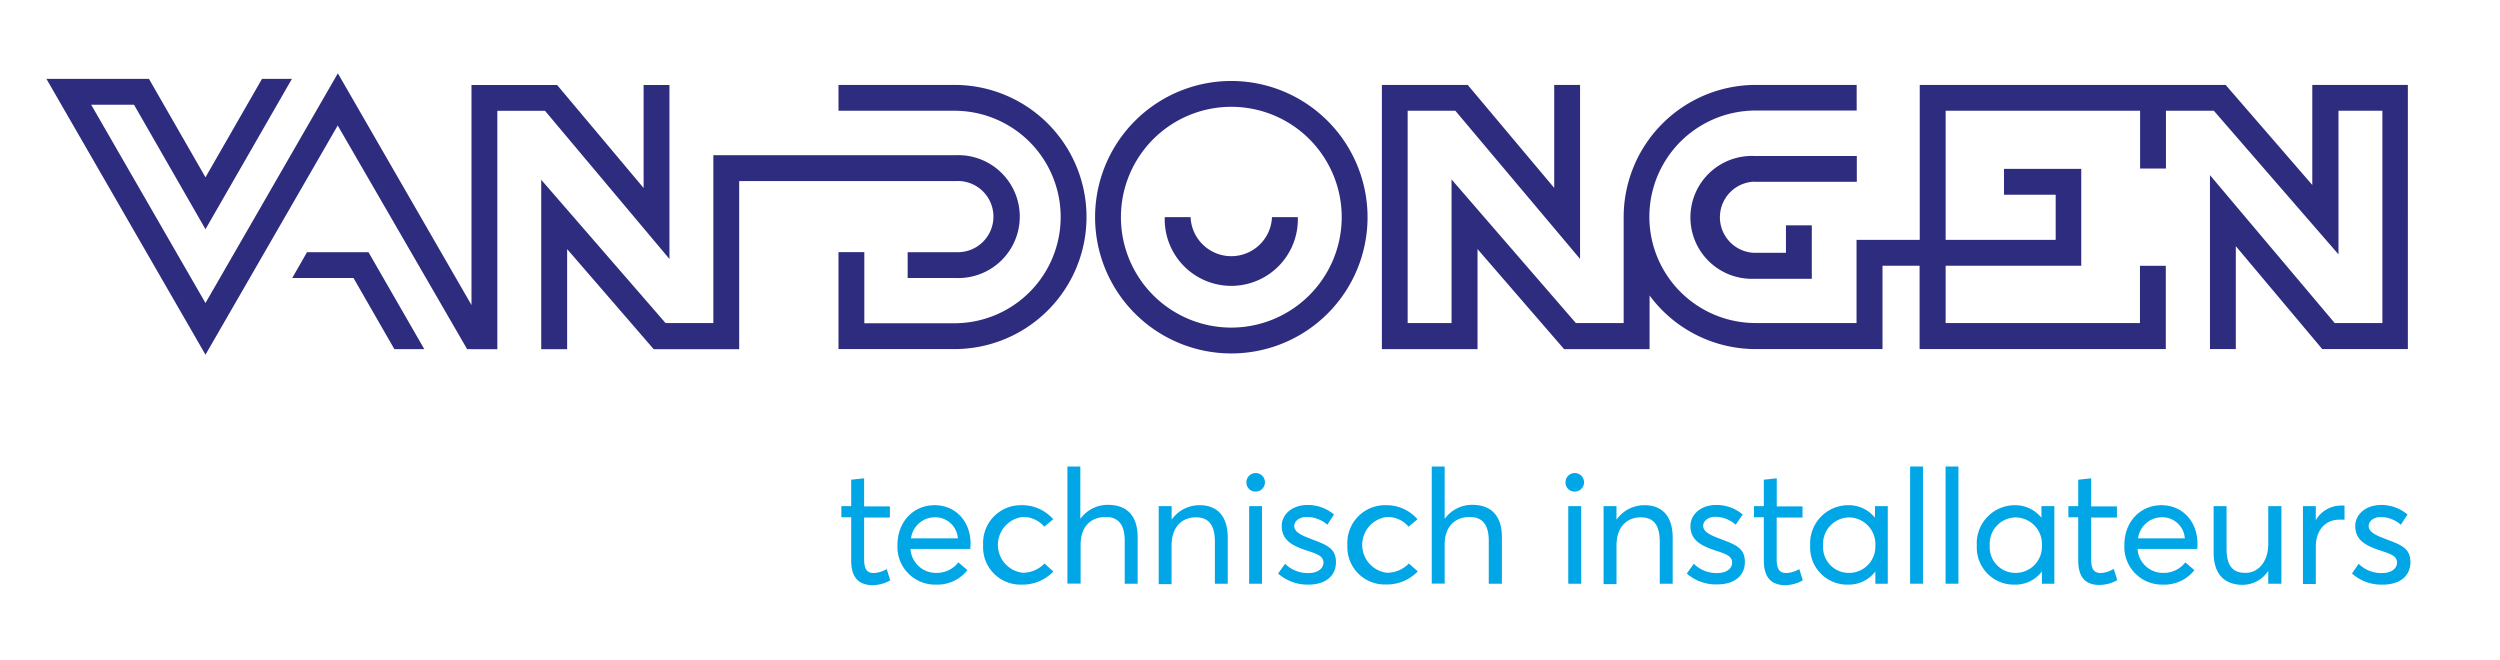
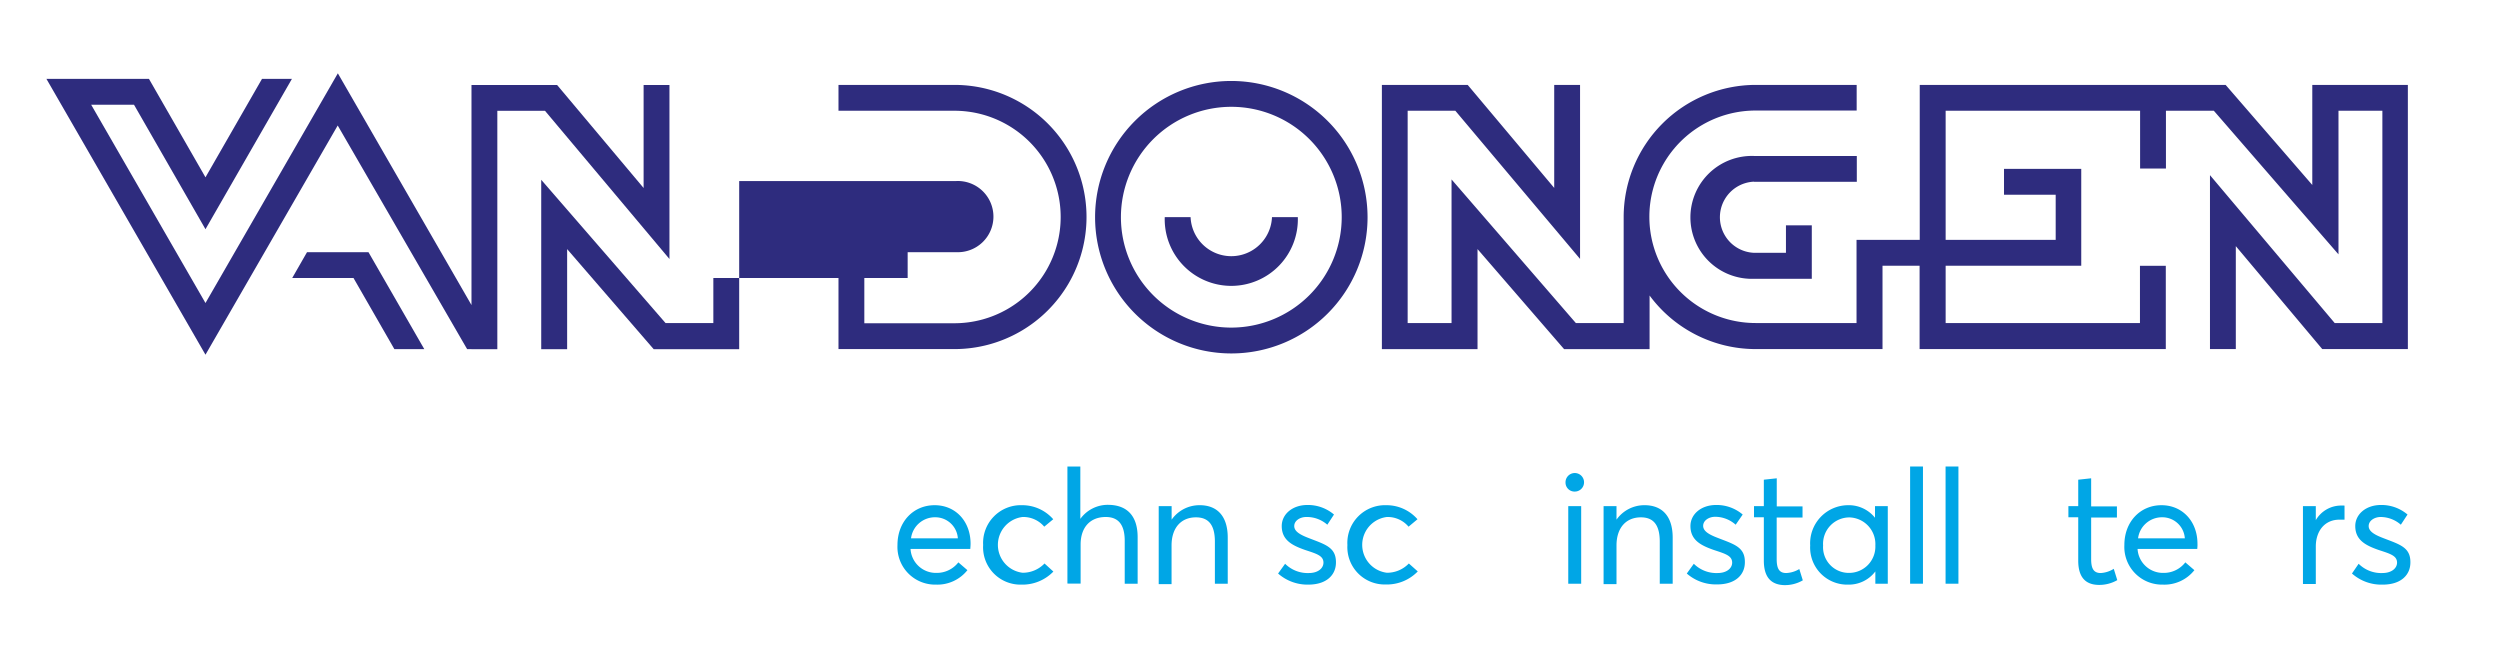
<svg xmlns="http://www.w3.org/2000/svg" id="Laag_1" data-name="Laag 1" viewBox="0 0 356 94">
  <defs>
    <style>
      .cls-1 {
        fill: #2e2c7e;
      }

      .cls-2 {
        fill: #00a6e6;
      }
    </style>
  </defs>
  <title>van Dongel logo</title>
  <g>
    <polygon class="cls-1" points="95.33 36.88 95.33 12.1 91.65 12.1 91.65 26.77 79.33 12.1 67.14 12.1 67.14 43.44 48.11 10.44 29.26 43.15 12.98 14.91 19.08 14.91 29.26 32.64 41.57 11.23 37.31 11.23 29.26 25.25 21.21 11.23 6.61 11.23 29.26 50.51 48.09 17.87 66.52 49.72 67.14 49.72 67.14 49.73 70.82 49.73 70.82 15.78 77.61 15.78 95.33 36.88" />
    <path class="cls-1" d="M175.34,11.53a19.4,19.4,0,1,0,19.4,19.4A19.42,19.42,0,0,0,175.34,11.53Zm0,35.12a15.72,15.72,0,1,1,15.72-15.72A15.74,15.74,0,0,1,175.34,46.65Z" />
    <path class="cls-1" d="M135.91,12.09H119.4v3.68h16.51a15.13,15.13,0,0,1,0,30.26H123.08V35.9H119.4V49.71h16.51a18.81,18.81,0,1,0,0-37.62Z" />
-     <path class="cls-1" d="M129.25,25.78h6.92a5.07,5.07,0,1,1,0,10.13h-6.92v3.68h6.92a8.75,8.75,0,1,0,0-17.49H101.58V46H94.77L77.07,25.6V49.73h3.69V35.47L93.09,49.73h12.17V25.78Z" />
+     <path class="cls-1" d="M129.25,25.78h6.92a5.07,5.07,0,1,1,0,10.13h-6.92v3.68h6.92H101.58V46H94.77L77.07,25.6V49.73h3.69V35.47L93.09,49.73h12.17V25.78Z" />
    <path class="cls-1" d="M329.27,12.09V26.34L316.93,12.09H273.37V34.16h-9V46H250a15.13,15.13,0,0,1,0-30.26h14.39V12.09H250A18.83,18.83,0,0,0,231.21,30.9V46h-6.81l-17.7-20.45V46h-6.25V15.77h6.79L225,36.87V12.09h-3.68V26.76L209,12.09H196.78V49.72H210.4V35.47l12.33,14.25H234.9V42.08A18.79,18.79,0,0,0,250,49.71h18.07V37.84h5.28V49.71h35.06V37.85h-3.68V46H277.06V37.84h19.31V24.05h-11v3.68h7.36v6.43H277.06V15.77h27.69V24h3.68V15.77h6.82L333,36.22V15.77h6.25V46h-6.79L314.7,24.94V49.71h3.68V35.05l12.31,14.66h12.19V12.09Z" />
    <path class="cls-1" d="M249.76,25.89h14.65V22.21H249.76a8.75,8.75,0,1,0,0,17.49H258V32.09h-3.68V36h-4.56a5.07,5.07,0,0,1,0-10.13Z" />
    <path class="cls-1" d="M181.13,30.92h0a5.8,5.8,0,0,1-11.59,0h-3.68a9.48,9.48,0,1,0,18.95,0h-3.68Z" />
    <polygon class="cls-1" points="43.72 35.91 41.61 39.59 50.34 39.59 56.16 49.72 60.42 49.72 52.47 35.91 43.72 35.91" />
  </g>
  <g>
-     <path class="cls-2" d="M121.21,79.83V73.66h-1.4V72.07h1.4V68.31l1.84-.2v4h3.67v1.59h-3.67v5.9c0,1.31.32,2,1.36,2a3.91,3.91,0,0,0,1.86-.57l.5,1.61a5.07,5.07,0,0,1-2.68.68C122.12,83.25,121.21,82.05,121.21,79.83Z" />
    <path class="cls-2" d="M138.17,78.17h-8.51a3.62,3.62,0,0,0,3.7,3.41,3.88,3.88,0,0,0,3.11-1.5l1.29,1.11a5.46,5.46,0,0,1-4.47,2.06,5.37,5.37,0,0,1-5.49-5.64c0-3.34,2.29-5.67,5.29-5.67s5.12,2.31,5.12,5.49C138.21,77.72,138.17,78.11,138.17,78.17Zm-8.44-1.51h6.67a3.22,3.22,0,0,0-3.22-3A3.43,3.43,0,0,0,129.73,76.66Z" />
    <path class="cls-2" d="M140,77.61a5.37,5.37,0,0,1,5.53-5.67,5.86,5.86,0,0,1,4.45,2L148.7,75a3.9,3.9,0,0,0-3.09-1.38,4,4,0,0,0,0,7.94,4.29,4.29,0,0,0,3.13-1.32L150,81.39a6.12,6.12,0,0,1-4.56,1.86A5.32,5.32,0,0,1,140,77.61Z" />
    <path class="cls-2" d="M162,76.5v6.62h-1.84V77c0-2.5-1.09-3.38-2.7-3.38-2.2,0-3.58,1.45-3.58,3.92v5.56H152V66.43h1.84v7.46h0a4.82,4.82,0,0,1,4.06-2C160.38,71.94,162,73.34,162,76.5Z" />
    <path class="cls-2" d="M174.83,76.56v6.56H173v-6c0-2.59-1.09-3.45-2.7-3.45-2.09,0-3.47,1.47-3.47,4v5.51H165V72.07h1.84V74h0a4.84,4.84,0,0,1,4-2.06C173.25,71.94,174.83,73.41,174.83,76.56Z" />
-     <path class="cls-2" d="M177.49,68.74A1.32,1.32,0,1,1,178.81,70,1.28,1.28,0,0,1,177.49,68.74Zm.39,3.33h1.83V83.12h-1.83Z" />
    <path class="cls-2" d="M182,81.67l1-1.39a4.54,4.54,0,0,0,3.38,1.32c1.31,0,2.08-.68,2.08-1.48,0-1-1-1.27-2.63-1.81-1.79-.63-3.31-1.38-3.31-3.4,0-1.7,1.54-3,3.65-3a5.73,5.73,0,0,1,3.79,1.36l-.95,1.45A4.41,4.41,0,0,0,186,73.62c-.84,0-1.7.5-1.7,1.29s.91,1.27,2.09,1.72c2.33.91,3.87,1.3,3.85,3.47,0,1.73-1.29,3.15-3.94,3.15A6.32,6.32,0,0,1,182,81.67Z" />
    <path class="cls-2" d="M191.87,77.61a5.37,5.37,0,0,1,5.53-5.67,5.86,5.86,0,0,1,4.45,2L200.58,75a3.9,3.9,0,0,0-3.09-1.38,4,4,0,0,0,0,7.94,4.29,4.29,0,0,0,3.13-1.32l1.27,1.13a6.12,6.12,0,0,1-4.56,1.86A5.32,5.32,0,0,1,191.87,77.61Z" />
-     <path class="cls-2" d="M213.87,76.5v6.62H212V77c0-2.5-1.09-3.38-2.7-3.38-2.2,0-3.58,1.45-3.58,3.92v5.56h-1.84V66.43h1.84v7.46h0a4.82,4.82,0,0,1,4.06-2C212.26,71.94,213.87,73.34,213.87,76.5Z" />
    <path class="cls-2" d="M222.93,68.74A1.32,1.32,0,1,1,224.25,70,1.28,1.28,0,0,1,222.93,68.74Zm.39,3.33h1.84V83.12h-1.84Z" />
    <path class="cls-2" d="M238.19,76.56v6.56h-1.84v-6c0-2.59-1.08-3.45-2.69-3.45-2.09,0-3.47,1.47-3.47,4v5.51h-1.84V72.07h1.84V74h0a4.84,4.84,0,0,1,4-2.06C236.6,71.94,238.19,73.41,238.19,76.56Z" />
    <path class="cls-2" d="M240.2,81.67l1-1.39a4.54,4.54,0,0,0,3.38,1.32c1.31,0,2.08-.68,2.08-1.48,0-1-1-1.27-2.63-1.81-1.79-.63-3.31-1.38-3.31-3.4,0-1.7,1.54-3,3.65-3a5.72,5.72,0,0,1,3.79,1.36l-1,1.45a4.41,4.41,0,0,0-2.93-1.13c-.84,0-1.7.5-1.7,1.29s.91,1.27,2.09,1.72c2.33.91,3.88,1.3,3.85,3.47,0,1.73-1.29,3.15-3.94,3.15A6.28,6.28,0,0,1,240.2,81.67Z" />
    <path class="cls-2" d="M251.17,79.83V73.66h-1.4V72.07h1.4V68.31l1.84-.2v4h3.67v1.59H253v5.9c0,1.31.32,2,1.36,2a3.91,3.91,0,0,0,1.86-.57l.5,1.61a5.07,5.07,0,0,1-2.68.68C252.08,83.25,251.17,82.05,251.17,79.83Z" />
    <path class="cls-2" d="M268.82,72.07V83.12h-1.77V81.37h0a4.72,4.72,0,0,1-3.86,1.88,5.28,5.28,0,0,1-5.42-5.57,5.43,5.43,0,0,1,5.4-5.74A4.78,4.78,0,0,1,267,73.73h0V72.07Zm-1.77,5.61a3.8,3.8,0,0,0-3.7-4,3.76,3.76,0,0,0-3.74,4,3.66,3.66,0,0,0,3.72,3.9A3.74,3.74,0,0,0,267.05,77.68Z" />
    <path class="cls-2" d="M272,66.43h1.83V83.12H272Z" />
    <path class="cls-2" d="M277.05,66.43h1.83V83.12h-1.83Z" />
-     <path class="cls-2" d="M292.54,72.07V83.12h-1.77V81.37h0a4.69,4.69,0,0,1-3.85,1.88,5.28,5.28,0,0,1-5.42-5.57,5.42,5.42,0,0,1,5.39-5.74,4.78,4.78,0,0,1,3.81,1.79h0V72.07Zm-1.77,5.61a3.79,3.79,0,0,0-3.69-4,3.75,3.75,0,0,0-3.74,4,3.65,3.65,0,0,0,3.71,3.9A3.74,3.74,0,0,0,290.77,77.68Z" />
    <path class="cls-2" d="M295.94,79.83V73.66h-1.4V72.07h1.4V68.31l1.84-.2v4h3.67v1.59h-3.67v5.9c0,1.31.32,2,1.36,2A3.91,3.91,0,0,0,301,81l.5,1.61a5.13,5.13,0,0,1-2.68.68C296.85,83.25,295.94,82.05,295.94,79.83Z" />
    <path class="cls-2" d="M312.89,78.17h-8.5a3.62,3.62,0,0,0,3.7,3.41,3.86,3.86,0,0,0,3.1-1.5l1.29,1.11A5.44,5.44,0,0,1,308,83.25a5.37,5.37,0,0,1-5.49-5.64c0-3.34,2.29-5.67,5.28-5.67s5.13,2.31,5.13,5.49C312.94,77.72,312.89,78.11,312.89,78.17Zm-8.43-1.51h6.66a3.21,3.21,0,0,0-3.22-3A3.43,3.43,0,0,0,304.46,76.66Z" />
-     <path class="cls-2" d="M324.87,72.07V83.12H323V81.28h0a4.38,4.38,0,0,1-3.63,2c-2.54,0-4.15-1.45-4.15-4.6V72.07h1.84v6.06c0,2.52.93,3.45,2.7,3.45S323,80.06,323,77.43V72.07Z" />
    <path class="cls-2" d="M333.86,72v2l-.73,0c-2.09,0-3.36,1.61-3.36,3.83v5.33h-1.83V72.07h1.83v2h0a4.18,4.18,0,0,1,3.6-2.08A3.1,3.1,0,0,1,333.86,72Z" />
    <path class="cls-2" d="M334.92,81.67l.95-1.39a4.54,4.54,0,0,0,3.38,1.32c1.31,0,2.09-.68,2.09-1.48,0-1-1-1.27-2.64-1.81-1.79-.63-3.31-1.38-3.31-3.4,0-1.7,1.55-3,3.65-3a5.72,5.72,0,0,1,3.79,1.36l-.95,1.45A4.41,4.41,0,0,0,339,73.62c-.84,0-1.7.5-1.7,1.29s.91,1.27,2.09,1.72c2.34.91,3.88,1.3,3.85,3.47,0,1.73-1.29,3.15-3.94,3.15A6.3,6.3,0,0,1,334.92,81.67Z" />
  </g>
</svg>